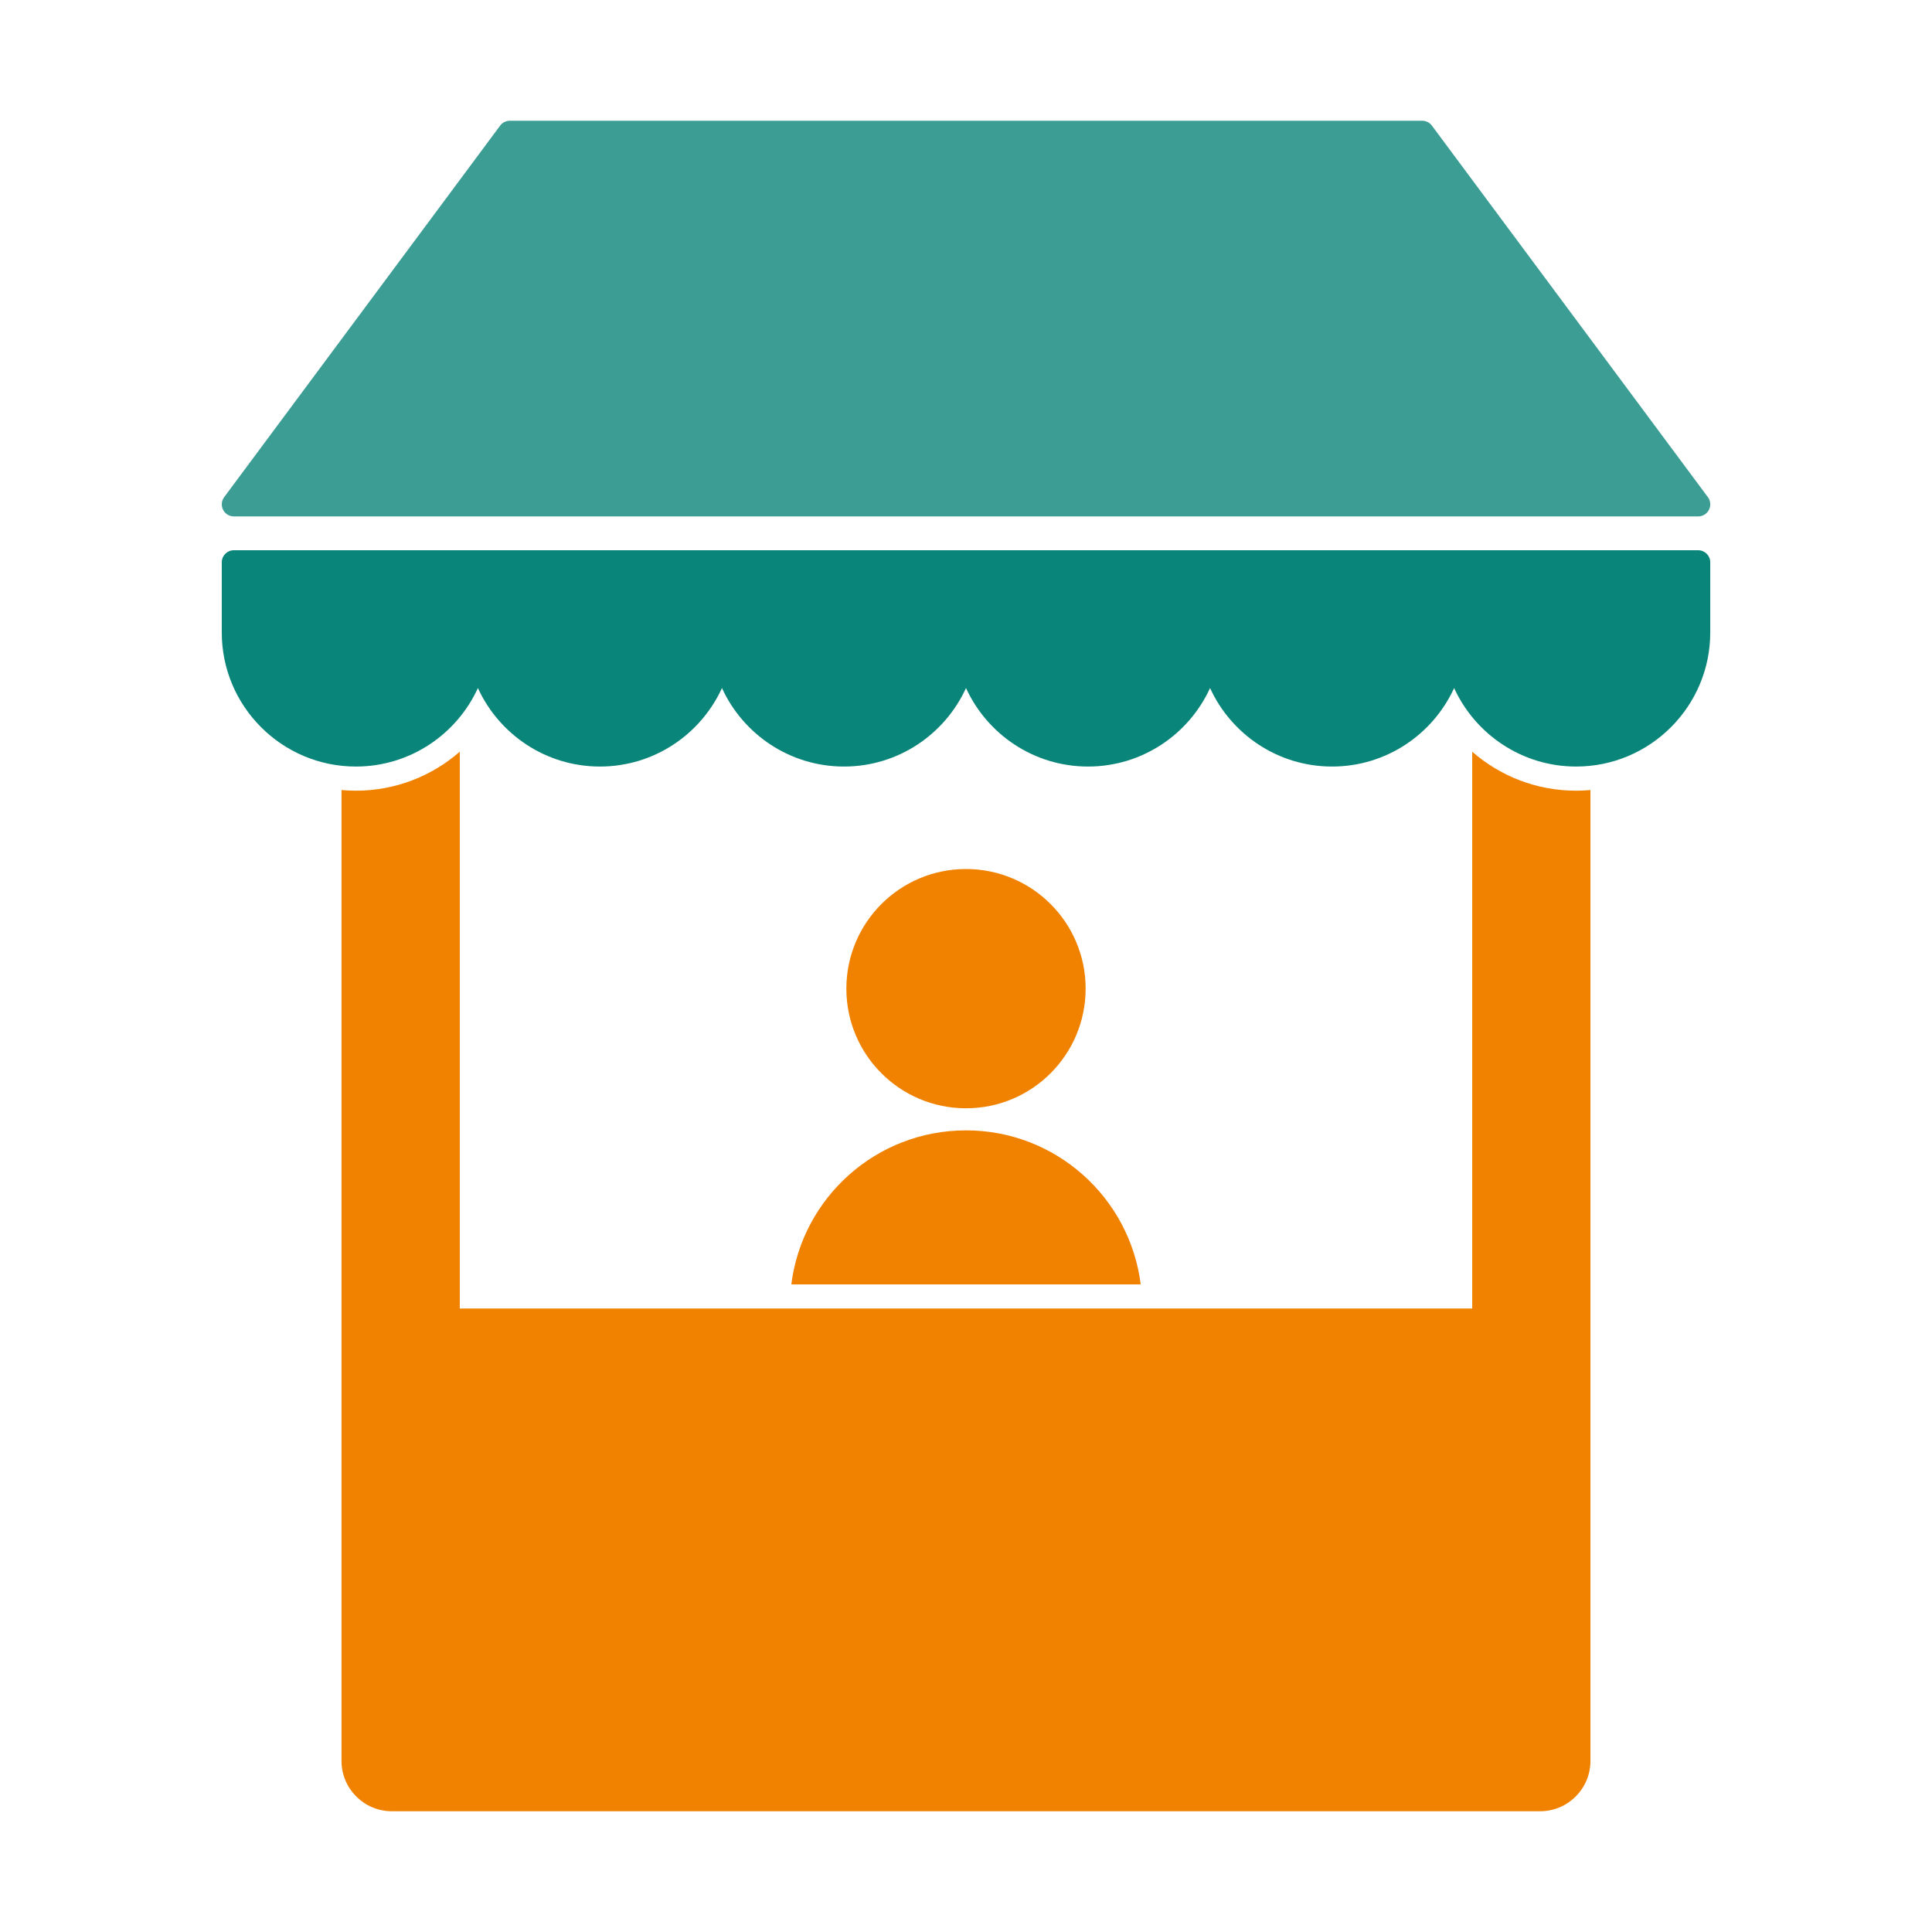
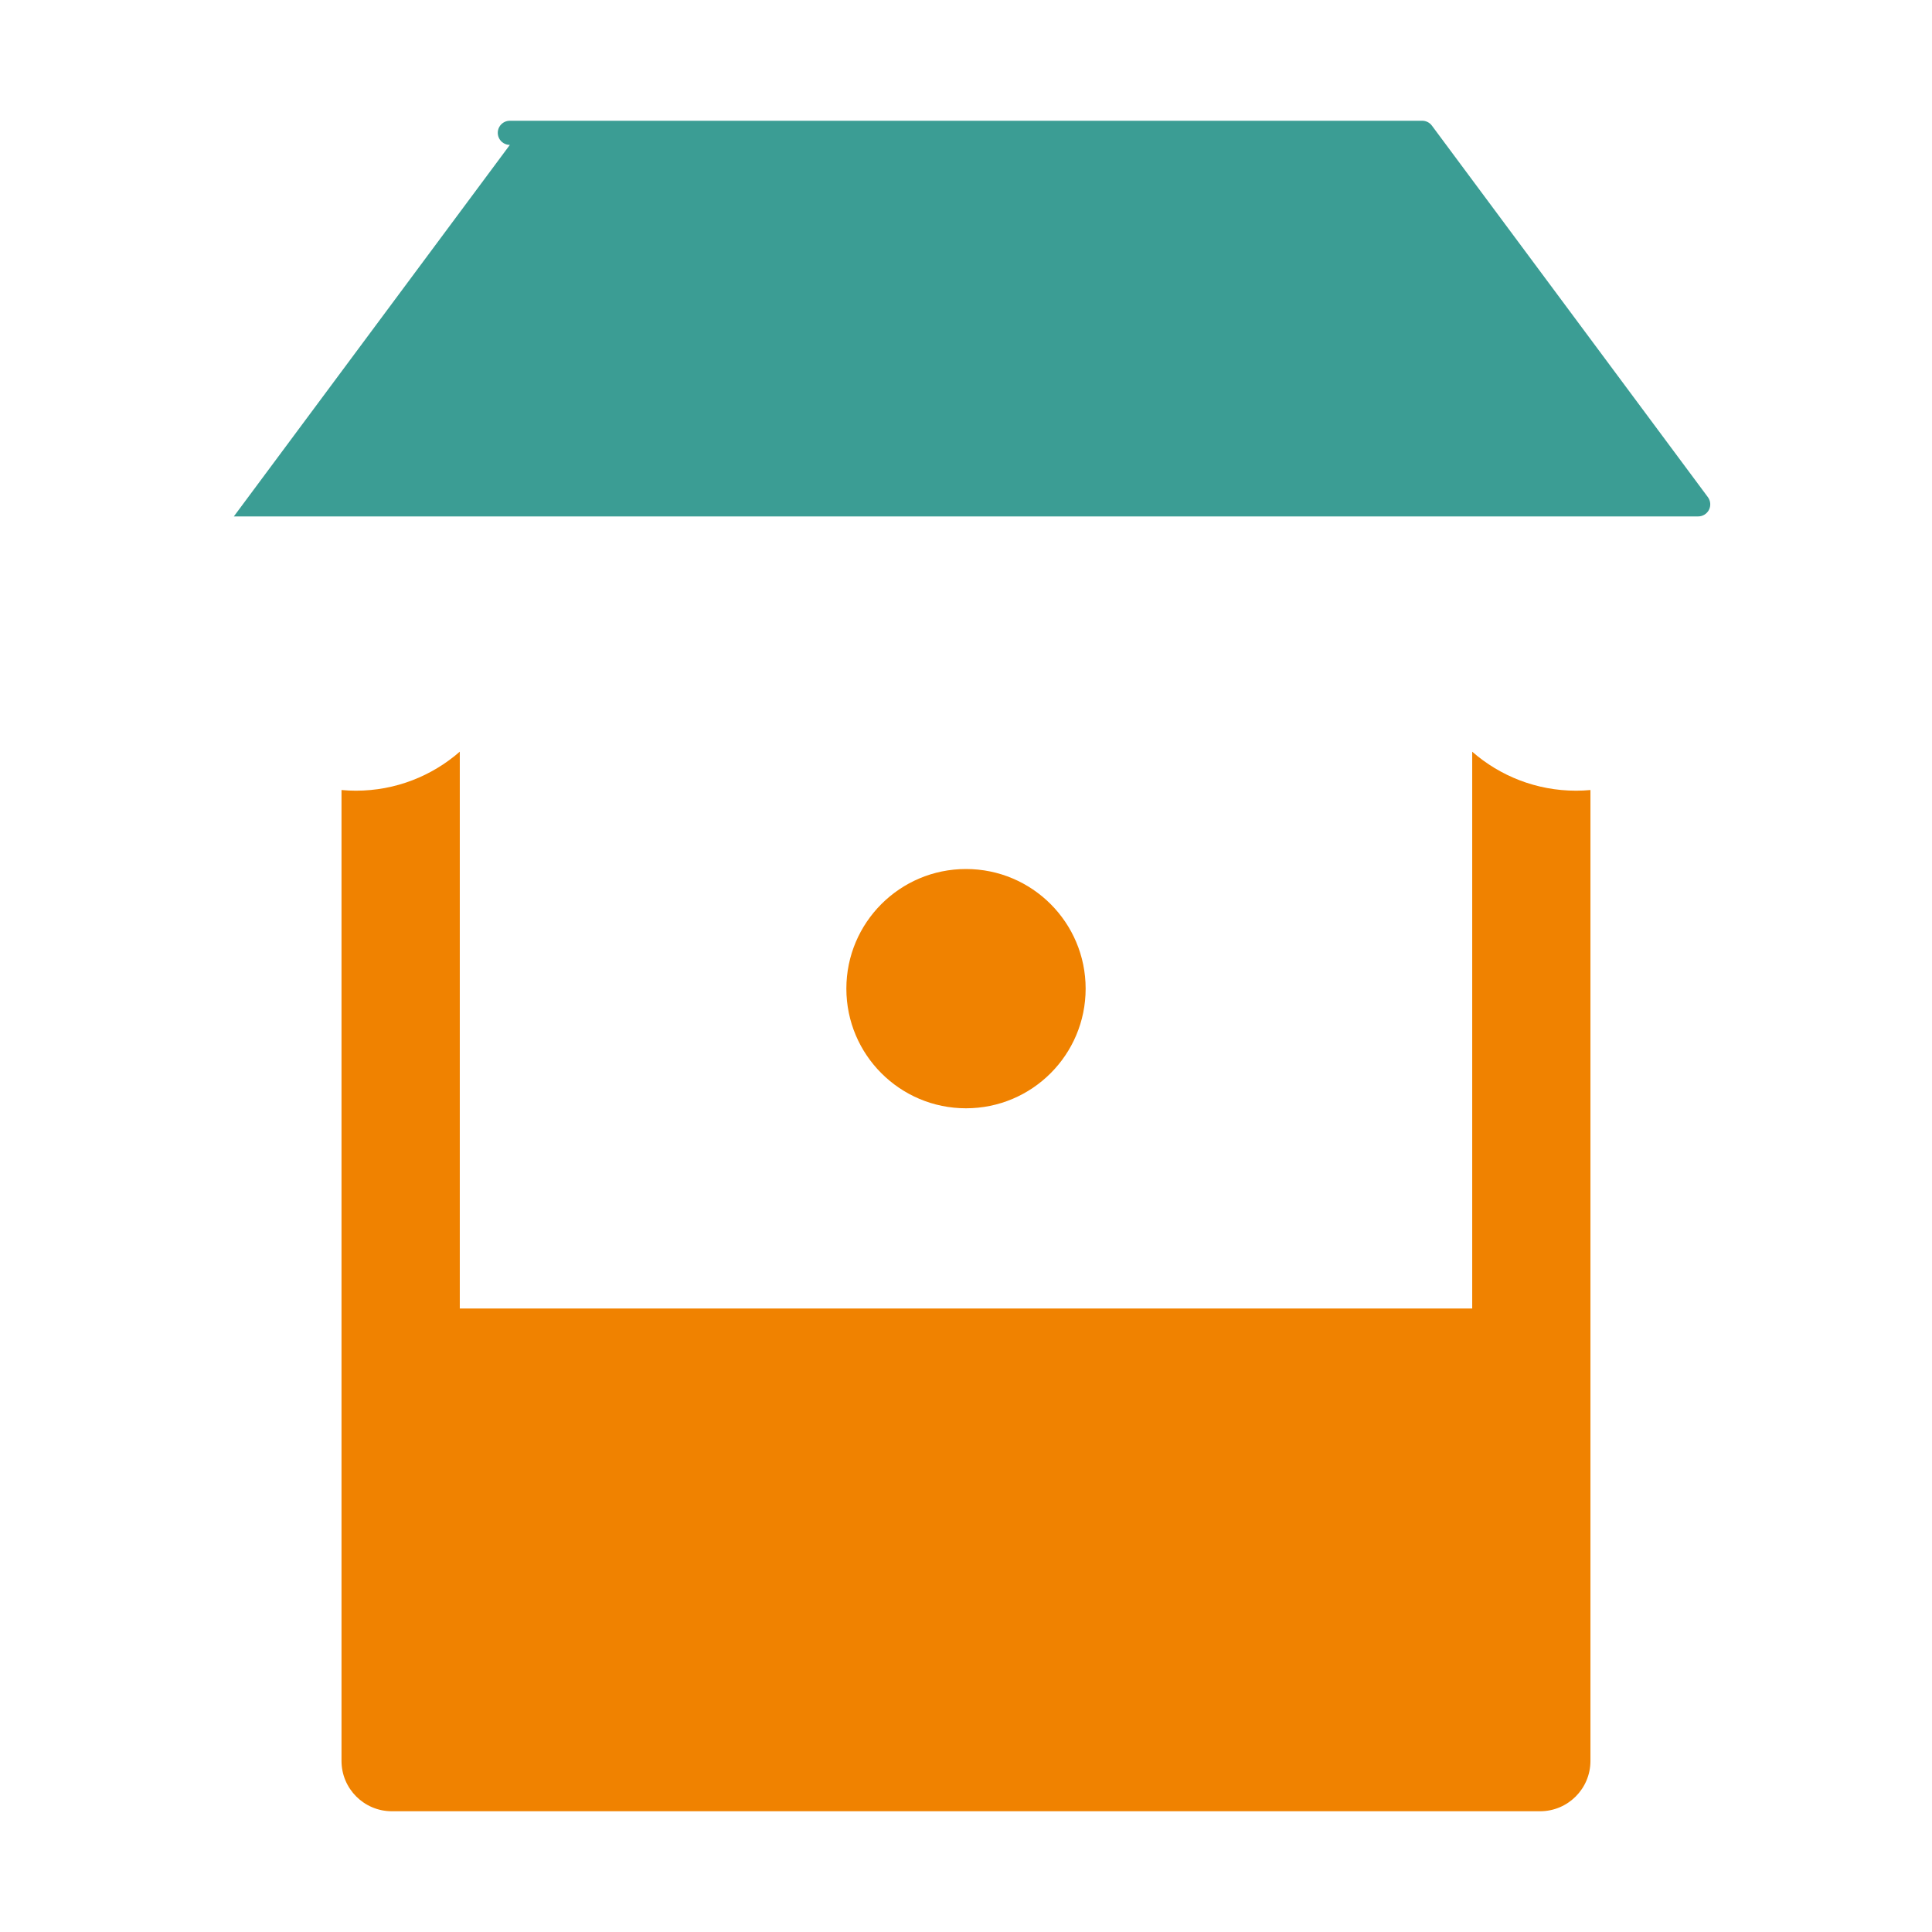
<svg xmlns="http://www.w3.org/2000/svg" id="a" viewBox="0 0 800 800">
  <defs>
    <style>.b{fill:none;}.b,.c,.d,.e{stroke-width:0px;}.c{fill:#3b9d94;}.d{fill:#0a8579;}.e{fill:#f08200;}</style>
  </defs>
  <path class="b" d="m400,359.84c27.36,0,49.54,22.18,49.54,49.54s-22.18,49.54-49.54,49.54-49.54-22.18-49.54-49.54,22.18-49.54,49.54-49.54Z" />
  <circle class="e" cx="400" cy="409.38" r="49.54" />
-   <path class="e" d="m400,468.06c-37.17,0-67.83,27.82-72.33,63.77h144.67c-4.51-35.95-35.16-63.77-72.33-63.77Z" />
  <path class="e" d="m609.61,311.25v230.58H190.39v-230.58c-11.52,10.06-26.58,16.16-43.04,16.16-2,0-3.98-.1-5.94-.28v402.02c0,11.52,9.34,20.85,20.85,20.85h475.46c11.52,0,20.85-9.34,20.85-20.85v-402.02c-1.96.18-3.93.28-5.94.28-16.46,0-31.52-6.1-43.04-16.16Z" />
-   <path class="c" d="m96.83,213.84h606.35c1.89,0,3.62-1.07,4.47-2.75.85-1.69.67-3.71-.45-5.23l-114.28-153.84c-.94-1.27-2.43-2.02-4.01-2.02H211.11c-1.58,0-3.07.75-4.01,2.02l-114.28,153.84c-1.13,1.52-1.3,3.54-.45,5.23.85,1.69,2.58,2.75,4.47,2.75Z" />
-   <path class="d" d="m703.18,227.84H96.83c-2.76,0-5,2.24-5,5v29.05c0,30.61,24.91,55.52,55.53,55.52,22.41,0,41.76-13.34,50.53-32.5,8.77,19.16,28.12,32.5,50.53,32.5s41.76-13.34,50.53-32.5c8.77,19.16,28.12,32.5,50.53,32.5s41.76-13.34,50.52-32.5c8.77,19.16,28.12,32.5,50.53,32.5s41.76-13.34,50.53-32.5c8.77,19.16,28.12,32.5,50.53,32.5s41.76-13.34,50.53-32.5c8.77,19.16,28.12,32.5,50.53,32.5,30.62,0,55.53-24.91,55.53-55.52v-29.05c0-2.76-2.24-5-5-5Z" />
+   <path class="c" d="m96.83,213.84h606.35c1.89,0,3.62-1.07,4.47-2.75.85-1.69.67-3.71-.45-5.23l-114.28-153.84c-.94-1.27-2.43-2.02-4.01-2.02H211.11c-1.58,0-3.07.75-4.01,2.02c-1.13,1.52-1.3,3.54-.45,5.23.85,1.69,2.58,2.75,4.47,2.75Z" />
</svg>